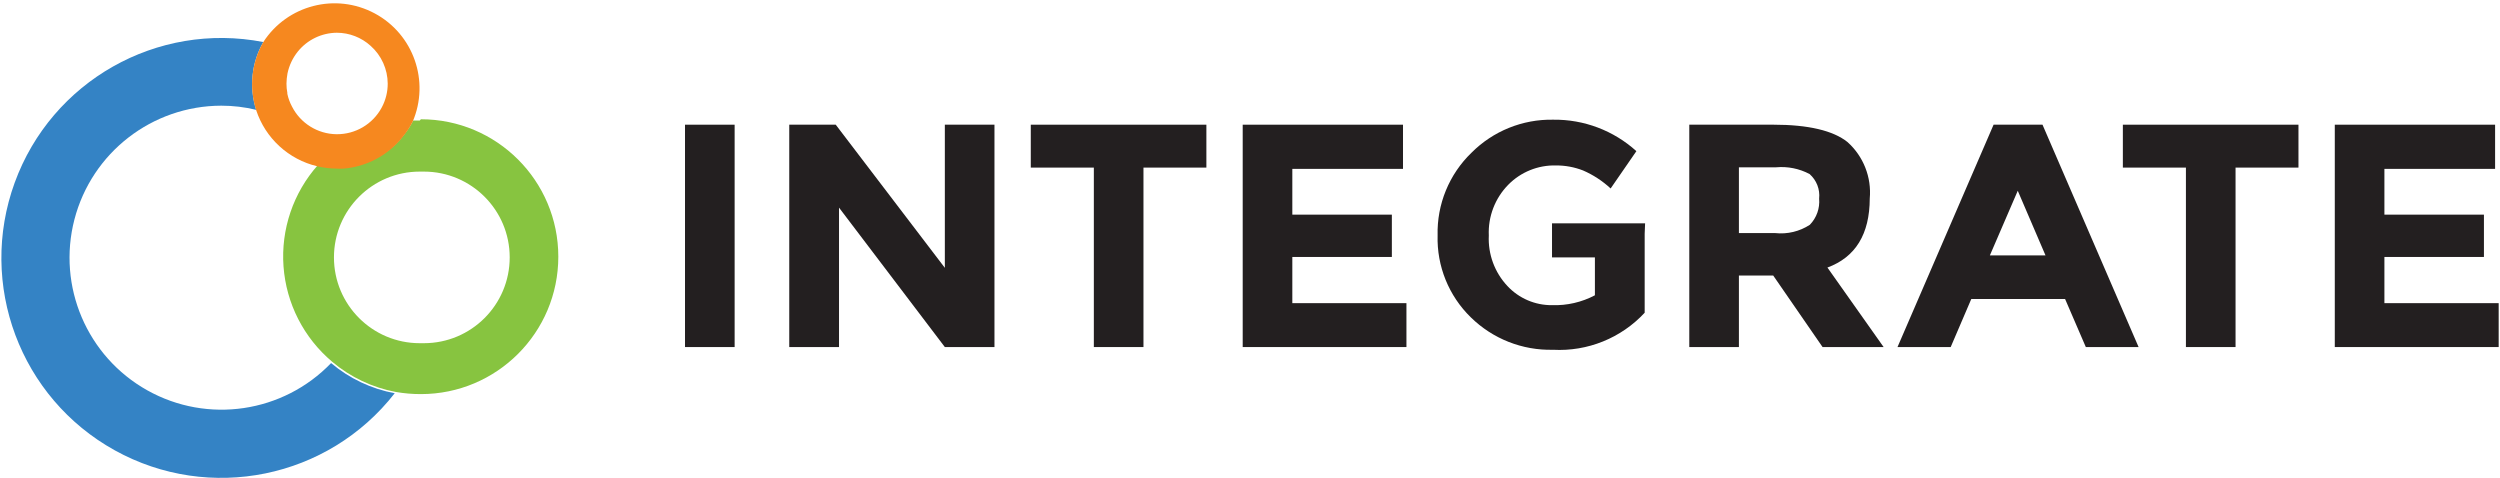
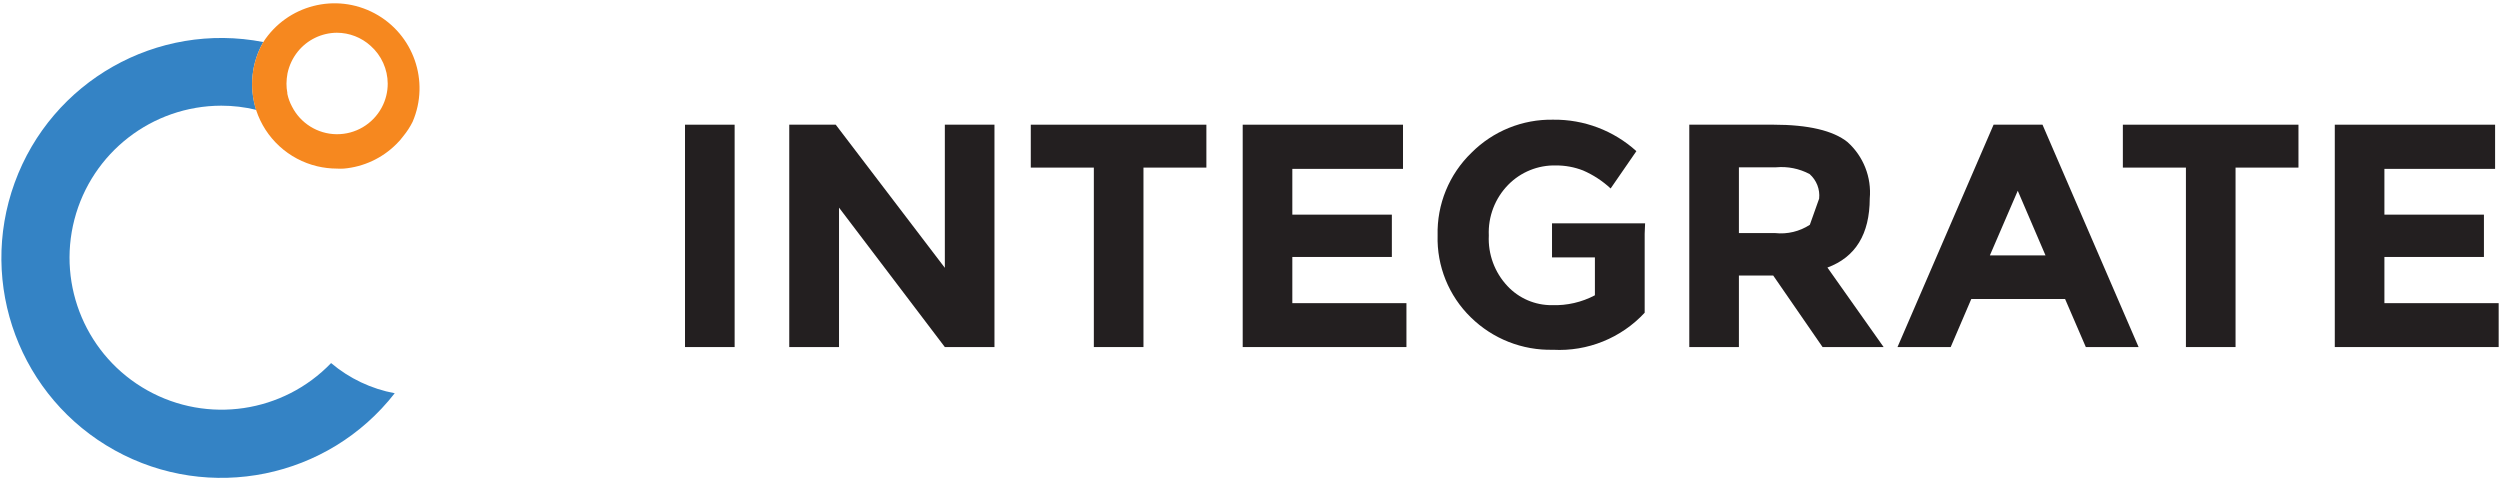
<svg xmlns="http://www.w3.org/2000/svg" width="298px" height="57px" viewBox="0 0 298 57" version="1.1">
  <title>integrate-logo</title>
  <desc>Created with Sketch.</desc>
  <g id="Case-Studies" stroke="none" stroke-width="1" fill="none" fill-rule="evenodd">
    <g id="Desktop:-casestudy-integrate" transform="translate(-571, -1215)" fill-rule="nonzero">
      <g id="integrate-logo" transform="translate(571, 1215)">
        <g id="Icon">
          <path d="M39.466,43.278 L39.466,43.278 C33.753,49.216 24.753,50.552 17.561,46.528 C10.37,42.505 6.8,34.136 8.871,26.161 C10.943,18.185 18.135,12.612 26.375,12.597 C27.776,12.596 29.172,12.762 30.534,13.091 C29.671,10.397 29.981,7.466 31.386,5.011 C18.726,2.551 6.157,9.664 1.748,21.784 C-2.661,33.904 2.4,47.43 13.683,53.679 C24.965,59.928 39.116,57.042 47.051,46.875 C44.254,46.353 41.64,45.114 39.466,43.278 L39.466,43.278 Z" id="Blue" fill="#3483C5" />
-           <path d="M50.034,14.369 L49.25,14.369 C48.946,14.977 48.574,15.549 48.142,16.074 C47.891,16.415 47.612,16.735 47.307,17.028 L47.307,17.028 C45.629,18.705 43.414,19.737 41.051,19.943 L41.051,19.943 C40.773,19.96 40.494,19.96 40.216,19.943 C39.435,19.94 38.658,19.848 37.898,19.67 L37.898,19.67 C34.954,22.98 33.474,27.34 33.795,31.758 C34.116,36.176 36.211,40.276 39.602,43.125 L39.602,43.125 C41.777,44.96 44.39,46.2 47.188,46.722 C48.172,46.893 49.171,46.979 50.17,46.977 C59.217,46.977 66.551,39.643 66.551,30.597 C66.551,21.55 59.217,14.216 50.17,14.216 L50.034,14.369 Z M50.528,40.909 L50.034,40.909 C44.386,40.909 39.807,36.33 39.807,30.682 C39.807,25.033 44.386,20.455 50.034,20.455 L50.528,20.455 C56.177,20.455 60.756,25.033 60.756,30.682 C60.756,36.33 56.177,40.909 50.528,40.909 Z" id="Green" fill="#87C440" />
          <path d="M30.534,13.125 L30.534,13.125 C31.633,16.476 34.397,19.014 37.83,19.824 L37.83,19.824 C38.59,20.001 39.367,20.093 40.148,20.097 C40.426,20.114 40.705,20.114 40.983,20.097 L40.983,20.097 C43.346,19.89 45.561,18.858 47.239,17.182 L47.239,17.182 C47.544,16.888 47.823,16.569 48.074,16.227 C48.506,15.702 48.877,15.131 49.182,14.523 L49.182,14.523 C51.261,9.69 49.294,4.071 44.654,1.591 C40.015,-0.889 34.249,0.597 31.386,5.011 L31.386,5.011 C29.971,7.475 29.661,10.421 30.534,13.125 L30.534,13.125 Z M40.148,3.903 C41.643,3.905 43.083,4.464 44.188,5.472 C45.471,6.616 46.208,8.252 46.216,9.972 C46.217,10.965 45.971,11.943 45.5,12.818 C44.436,14.801 42.357,16.027 40.106,15.998 C37.856,15.97 35.809,14.691 34.795,12.682 C34.543,12.21 34.36,11.705 34.25,11.182 C34.242,11.142 34.242,11.102 34.25,11.062 C34.181,10.703 34.147,10.338 34.148,9.972 L34.148,9.972 C34.153,9.566 34.193,9.161 34.267,8.761 C34.464,7.807 34.885,6.913 35.494,6.153 C36.629,4.743 38.338,3.917 40.148,3.903 L40.148,3.903 Z" id="Orange" fill="#F6881F" />
        </g>
        <g id="Integrate" transform="translate(80.818, 13.636)" fill="#231F20">
          <rect id="I" x="0.835" y="1.227" width="5.915" height="26.506" />
          <polygon id="N" points="31.807 18.29 18.801 1.227 13.261 1.227 13.261 27.733 19.193 27.733 19.193 11.114 31.807 27.733 37.722 27.733 37.722 1.227 31.807 1.227" />
          <polygon id="T" points="42.051 6.341 49.568 6.341 49.568 27.733 55.483 27.733 55.483 6.341 62.983 6.341 62.983 1.227 42.051 1.227" />
          <polygon id="E" points="73.227 16.994 85.091 16.994 85.091 11.949 73.227 11.949 73.227 6.494 86.42 6.494 86.42 1.227 67.312 1.227 67.312 27.733 86.83 27.733 86.83 22.5 73.227 22.5" />
-           <path d="M142.057,10.023 C142.283,7.493 141.304,5.004 139.415,3.307 C137.71,1.926 134.71,1.227 130.602,1.227 L120.545,1.227 L120.545,27.733 L126.46,27.733 L126.46,19.21 L130.551,19.21 L136.432,27.733 L143.71,27.733 L137.011,18.256 C140.364,17.017 142.045,14.273 142.057,10.023 Z M134.915,13.159 C133.695,13.955 132.238,14.304 130.79,14.148 L126.46,14.148 L126.46,6.307 L130.892,6.307 C132.271,6.181 133.657,6.459 134.881,7.108 C135.717,7.841 136.143,8.935 136.023,10.04 C136.125,11.191 135.72,12.33 134.915,13.159 L134.915,13.159 Z" id="G" />
+           <path d="M142.057,10.023 C142.283,7.493 141.304,5.004 139.415,3.307 C137.71,1.926 134.71,1.227 130.602,1.227 L120.545,1.227 L120.545,27.733 L126.46,27.733 L126.46,19.21 L130.551,19.21 L136.432,27.733 L143.71,27.733 L137.011,18.256 C140.364,17.017 142.045,14.273 142.057,10.023 Z M134.915,13.159 C133.695,13.955 132.238,14.304 130.79,14.148 L126.46,14.148 L126.46,6.307 L130.892,6.307 C132.271,6.181 133.657,6.459 134.881,7.108 C135.717,7.841 136.143,8.935 136.023,10.04 L134.915,13.159 Z" id="G" />
          <path d="M156.818,1.227 L145.364,27.733 L151.705,27.733 L154.159,22.006 L165.341,22.006 L167.812,27.733 L174.102,27.733 L162.648,1.227 L156.818,1.227 Z M156.375,16.807 L159.699,9.102 L163.006,16.807 L156.375,16.807 Z" id="R" />
          <polygon id="A" points="172.227 6.341 179.744 6.341 179.744 27.733 185.659 27.733 185.659 6.341 193.159 6.341 193.159 1.227 172.227 1.227" />
          <polygon id="T-2" points="203.403 22.5 203.403 16.994 215.267 16.994 215.267 11.949 203.403 11.949 203.403 6.494 216.597 6.494 216.597 1.227 197.489 1.227 197.489 27.733 217.023 27.733 217.023 22.5" />
          <path d="M115.278,12.989 L104.182,12.989 L104.182,17.045 L109.295,17.045 L109.295,21.562 C107.722,22.393 105.96,22.798 104.182,22.739 C102.167,22.758 100.237,21.929 98.864,20.455 C97.341,18.832 96.541,16.661 96.648,14.438 C96.546,12.186 97.386,9.994 98.966,8.386 C100.459,6.868 102.513,6.035 104.642,6.085 C105.75,6.078 106.849,6.28 107.881,6.682 C109.091,7.207 110.203,7.933 111.17,8.83 L114.239,4.381 C111.524,1.923 107.98,0.584 104.318,0.631 C100.673,0.564 97.159,1.986 94.585,4.568 C91.918,7.141 90.452,10.715 90.545,14.42 C90.439,18.086 91.874,21.628 94.5,24.188 C97.109,26.75 100.645,28.146 104.301,28.057 C108.418,28.282 112.422,26.664 115.227,23.642 L115.227,14.233 L115.227,14.233 L115.278,12.989 Z" id="E-2" />
        </g>
      </g>
    </g>
  </g>
</svg>